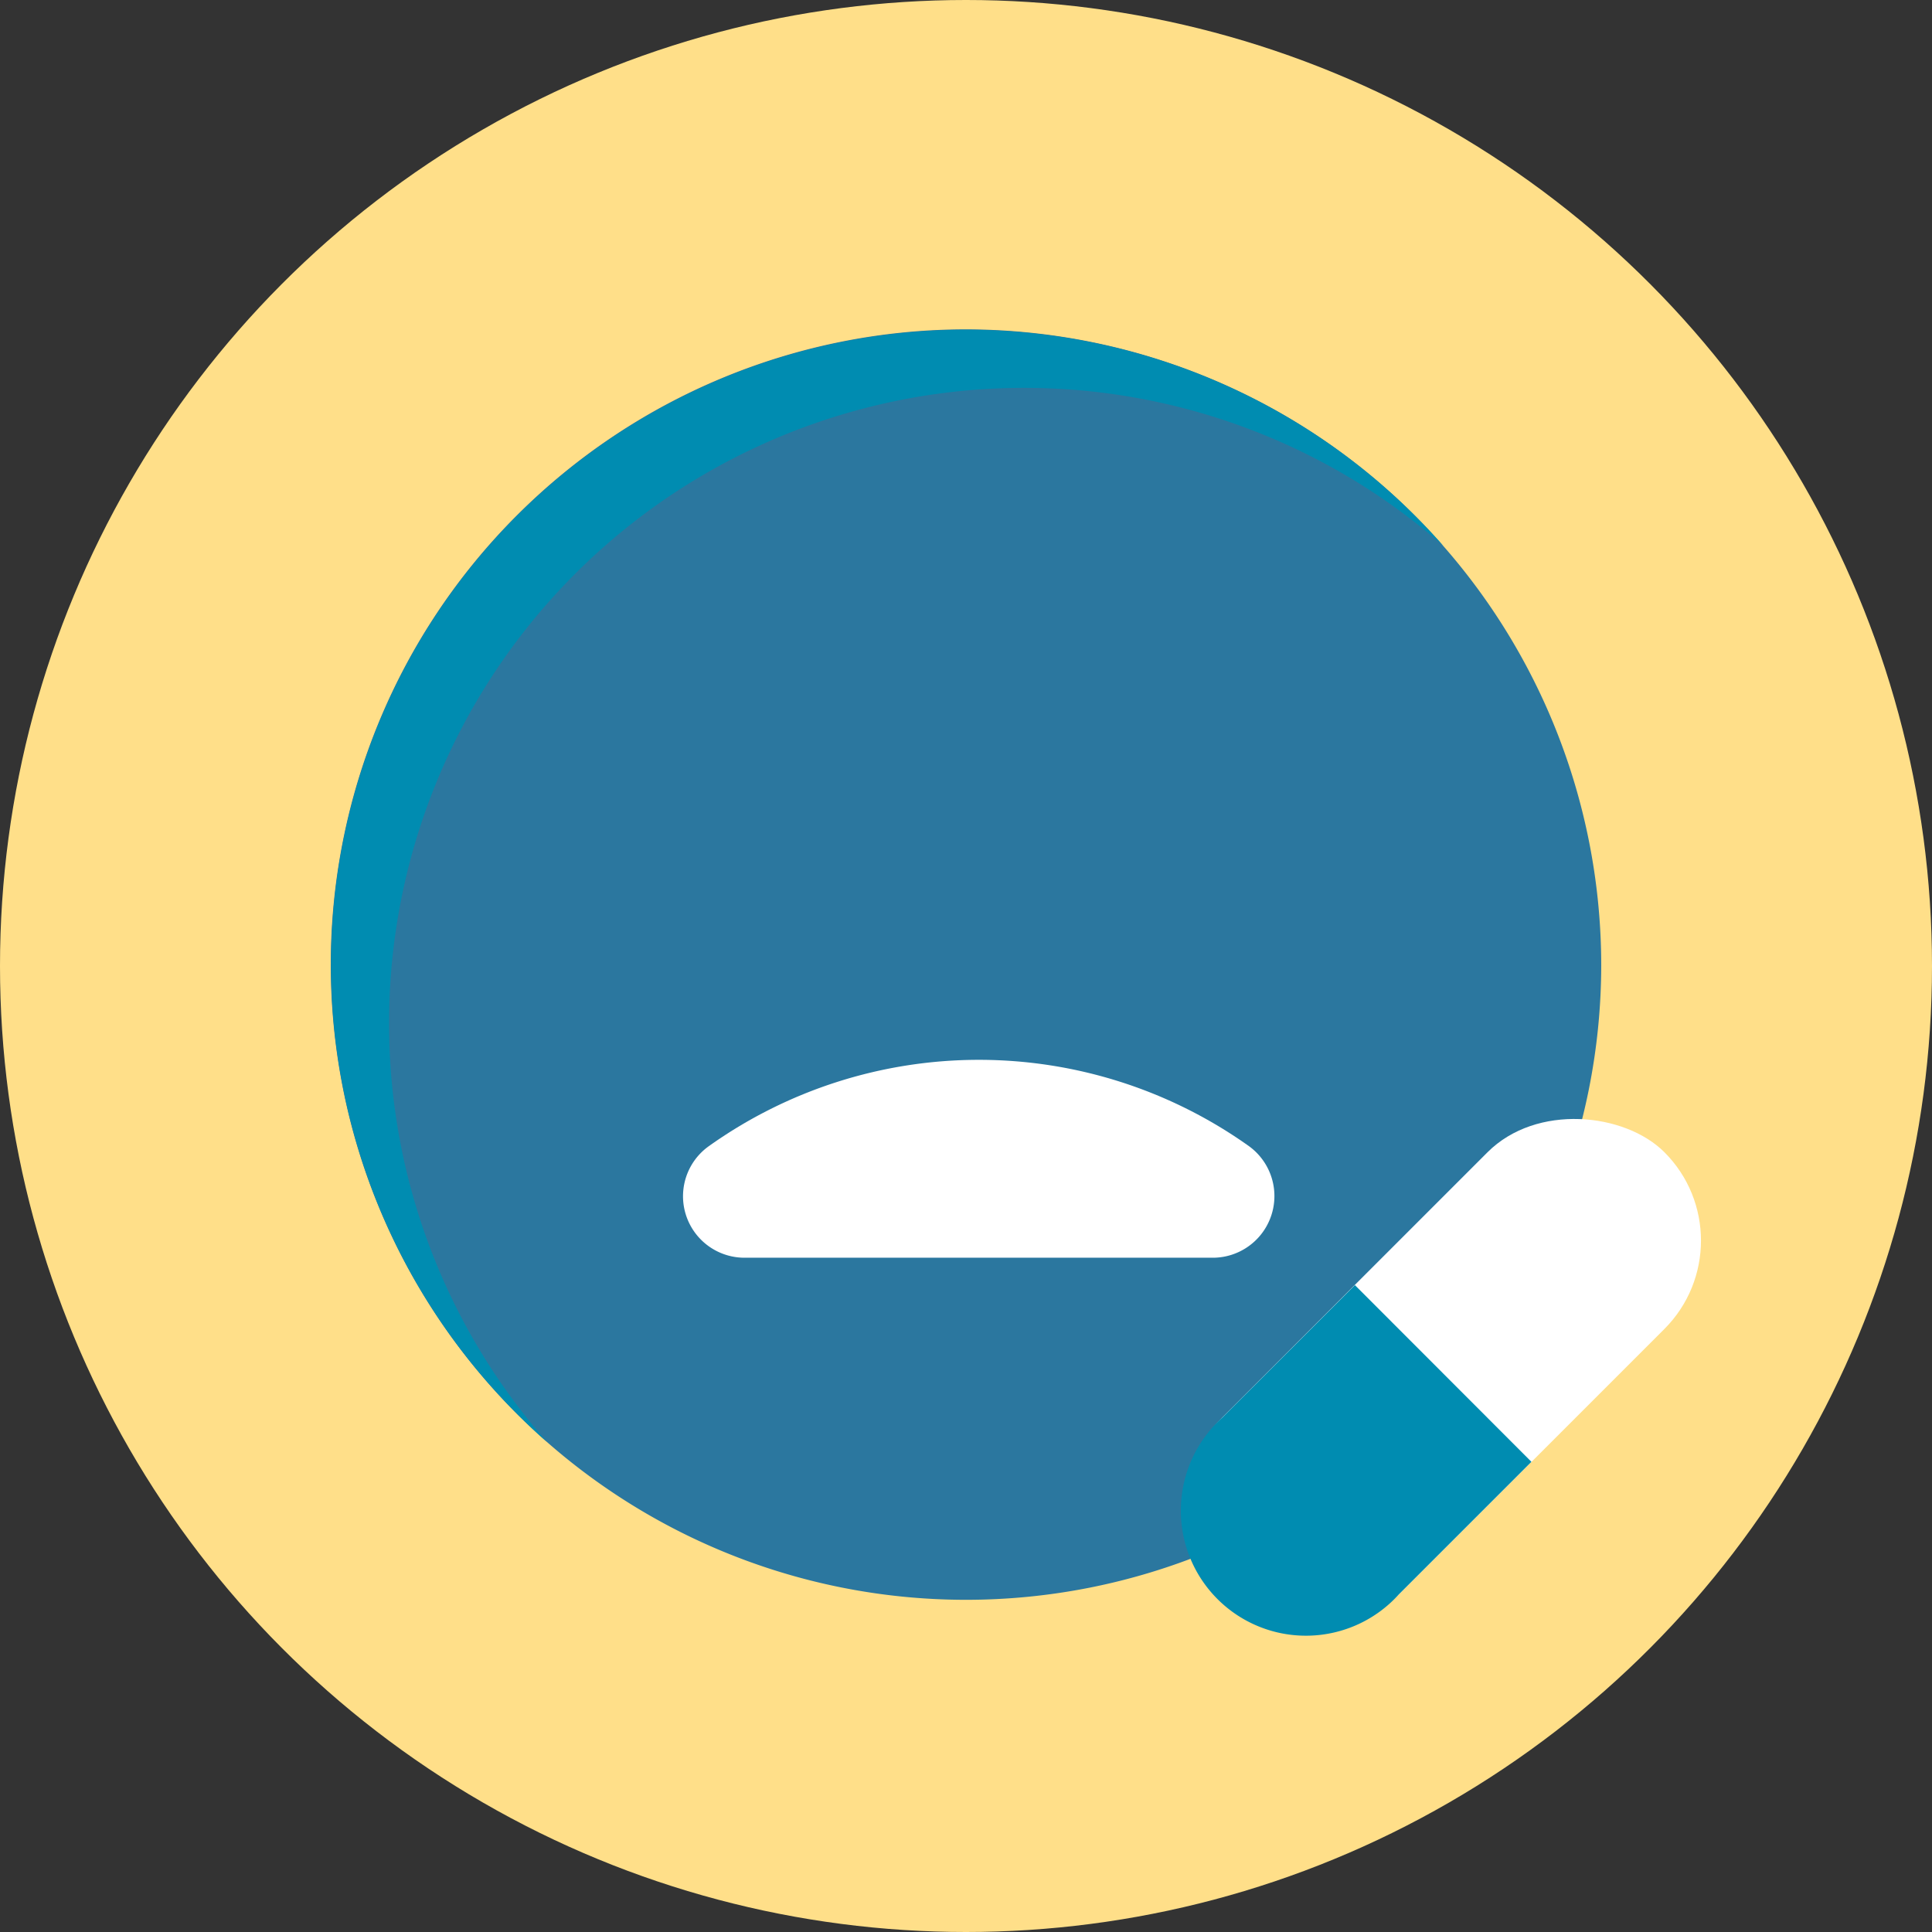
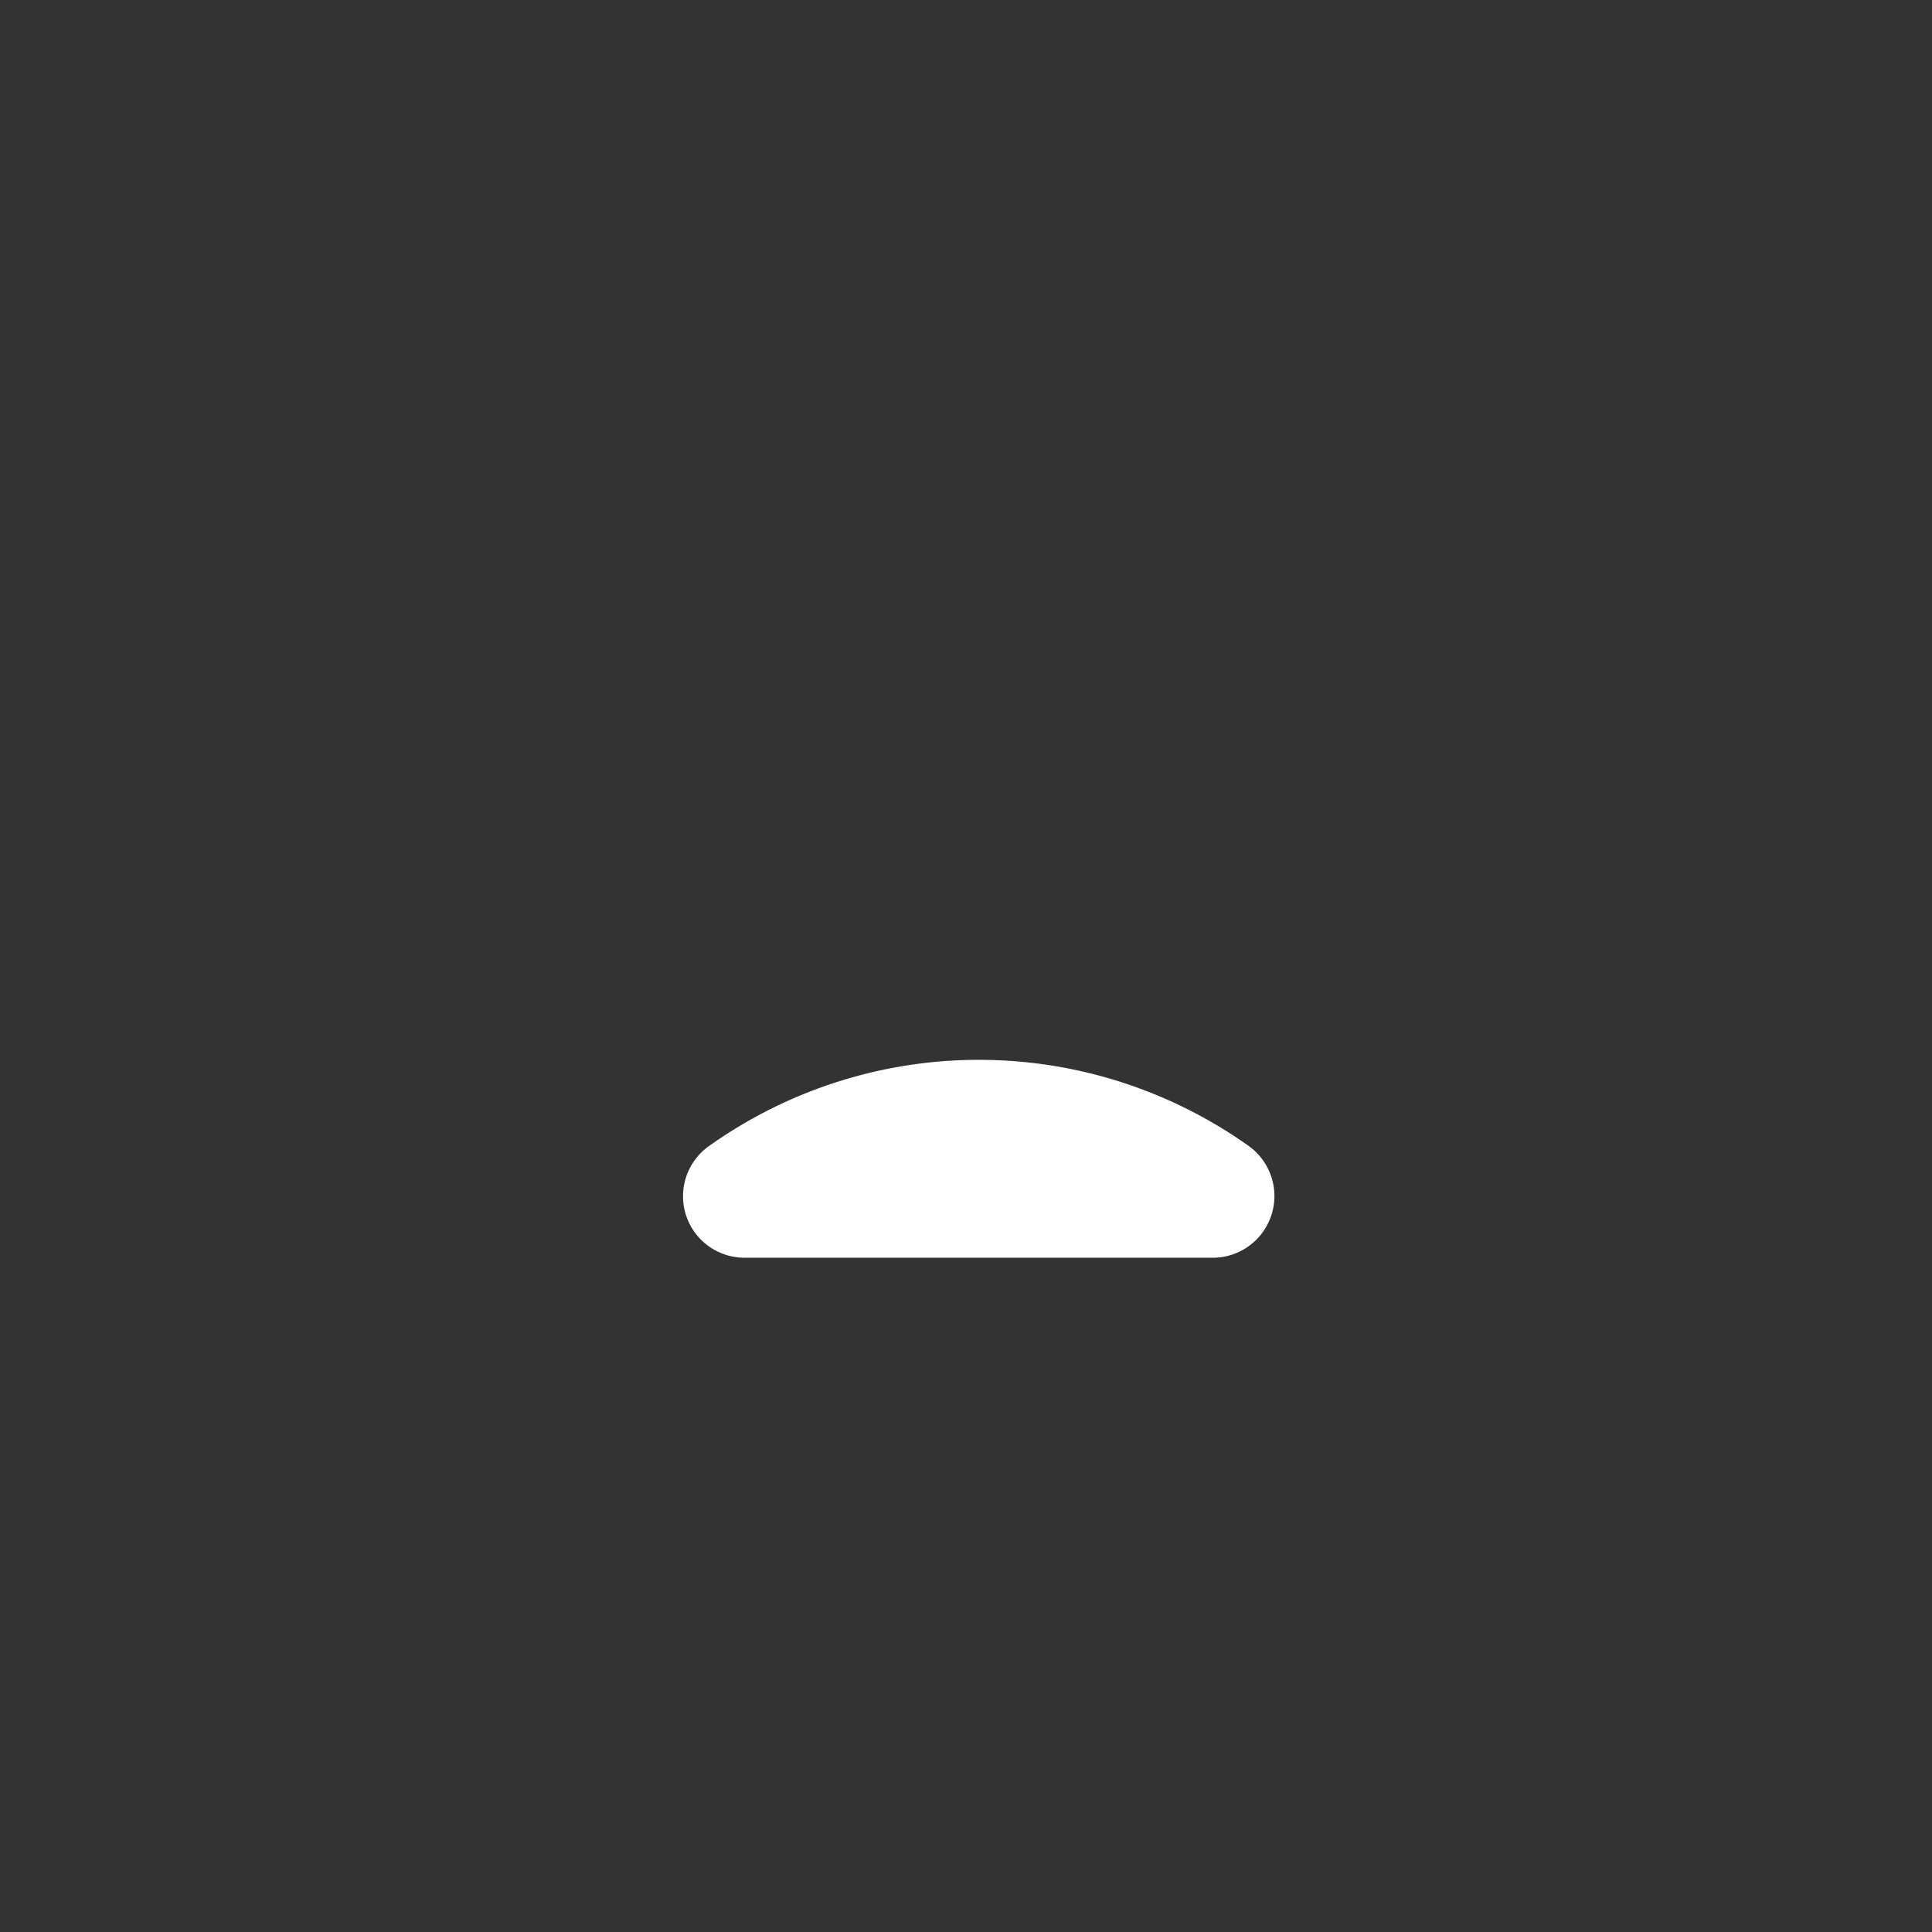
<svg xmlns="http://www.w3.org/2000/svg" id="Adicciones" viewBox="0 0 109.34 109.34">
  <rect x="0" y="0" width="109.34" height="109.34" fill="#333333" stroke="none" />
  <defs>
    <style>.cls-1{fill:#ffdf89;}.cls-2{fill:#2b779f;}.cls-3{fill:#008cb1;}.cls-4{fill:#fff;}</style>
  </defs>
  <title>Psonríe (Adicciones) Icono Categorías News</title>
-   <circle class="cls-1" cx="54.67" cy="54.67" r="54.67" />
-   <path class="cls-2" d="M1088.13,442.46a35.95,35.95,0,1,0,35.95,36A36,36,0,0,0,1088.13,442.46Z" transform="translate(-1033.46 -423.82)" />
-   <path class="cls-3" d="M1055.48,481.71a35.94,35.94,0,0,1,59.66-27,35.94,35.94,0,1,0-50.72,50.72A35.8,35.8,0,0,1,1055.48,481.71Z" transform="translate(-1033.46 -423.82)" />
-   <rect class="cls-4" x="1097.44" y="494.47" width="35.4" height="14.15" rx="7.08" transform="translate(-1061.49 511.6) rotate(-45)" />
-   <path class="cls-3" d="M1110.14,496.55l-7.52,7.51a7.08,7.08,0,1,0,10,10l7.51-7.51Z" transform="translate(-1033.46 -423.82)" />
  <path class="cls-4" d="M1075.57,495a3.48,3.48,0,0,1-2-6.31,26.35,26.35,0,0,1,30.58,0,3.49,3.49,0,0,1-2,6.31Z" transform="translate(-1033.46 -423.82)" />
</svg>